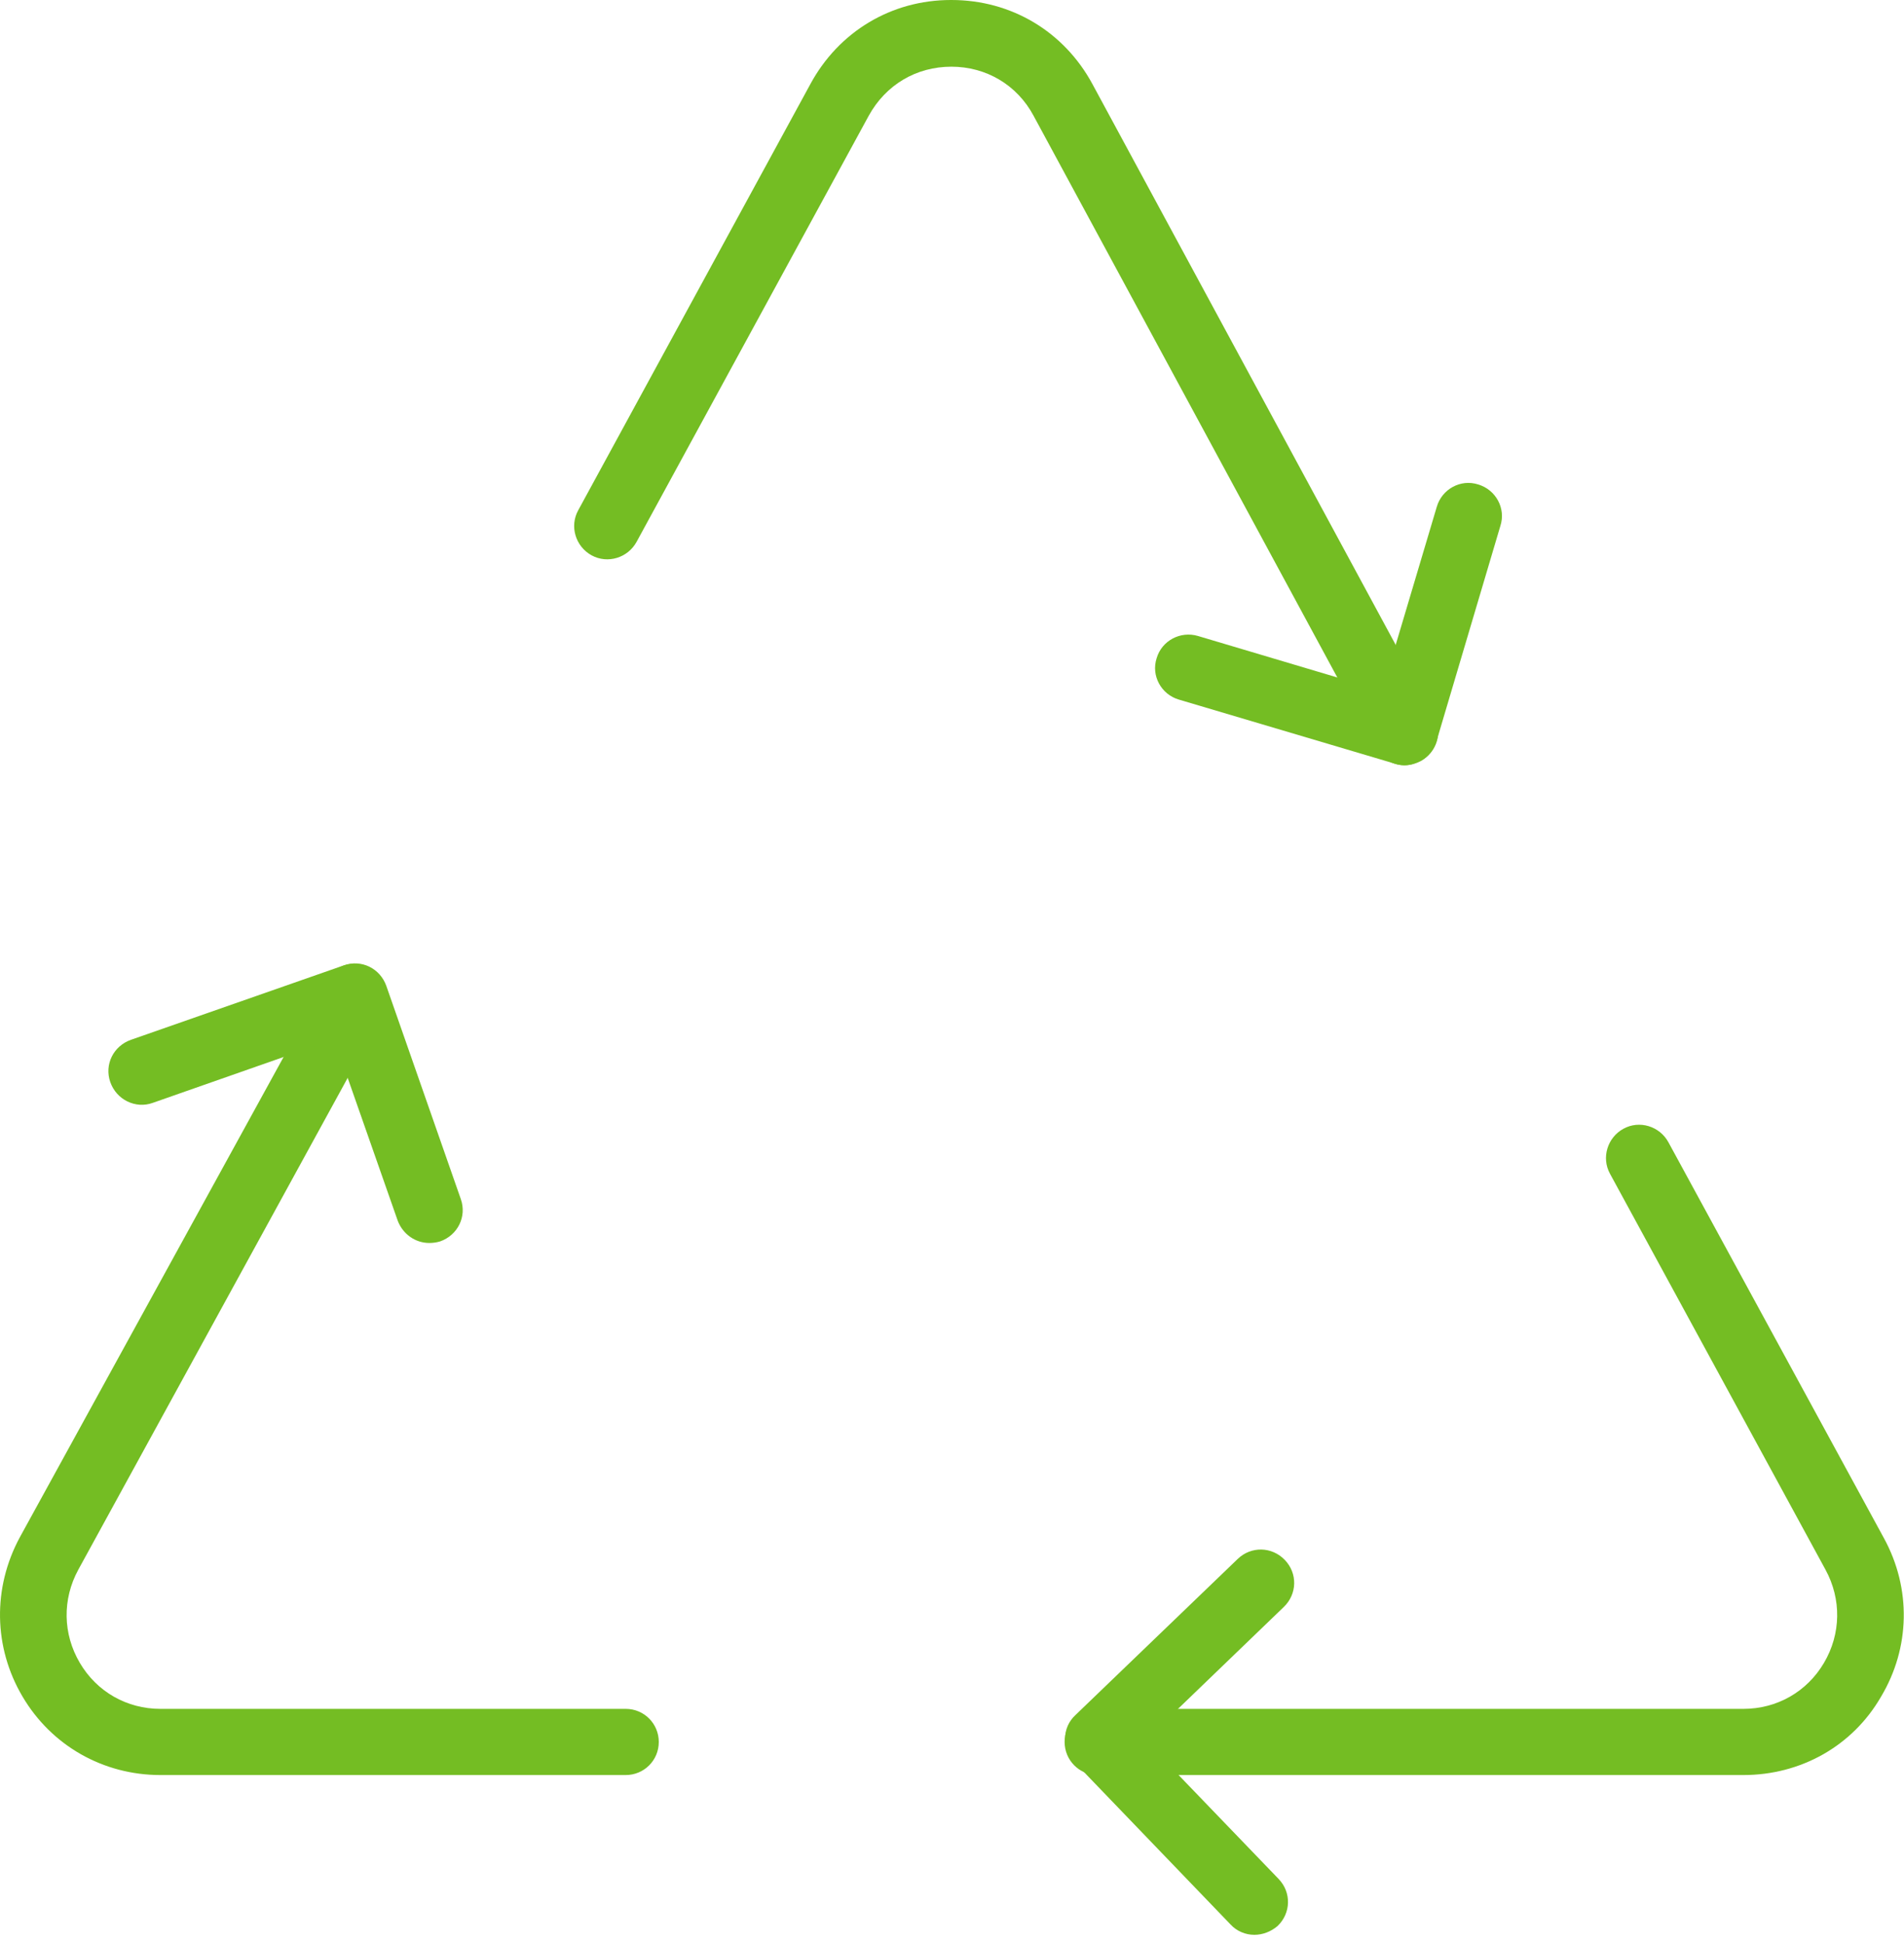
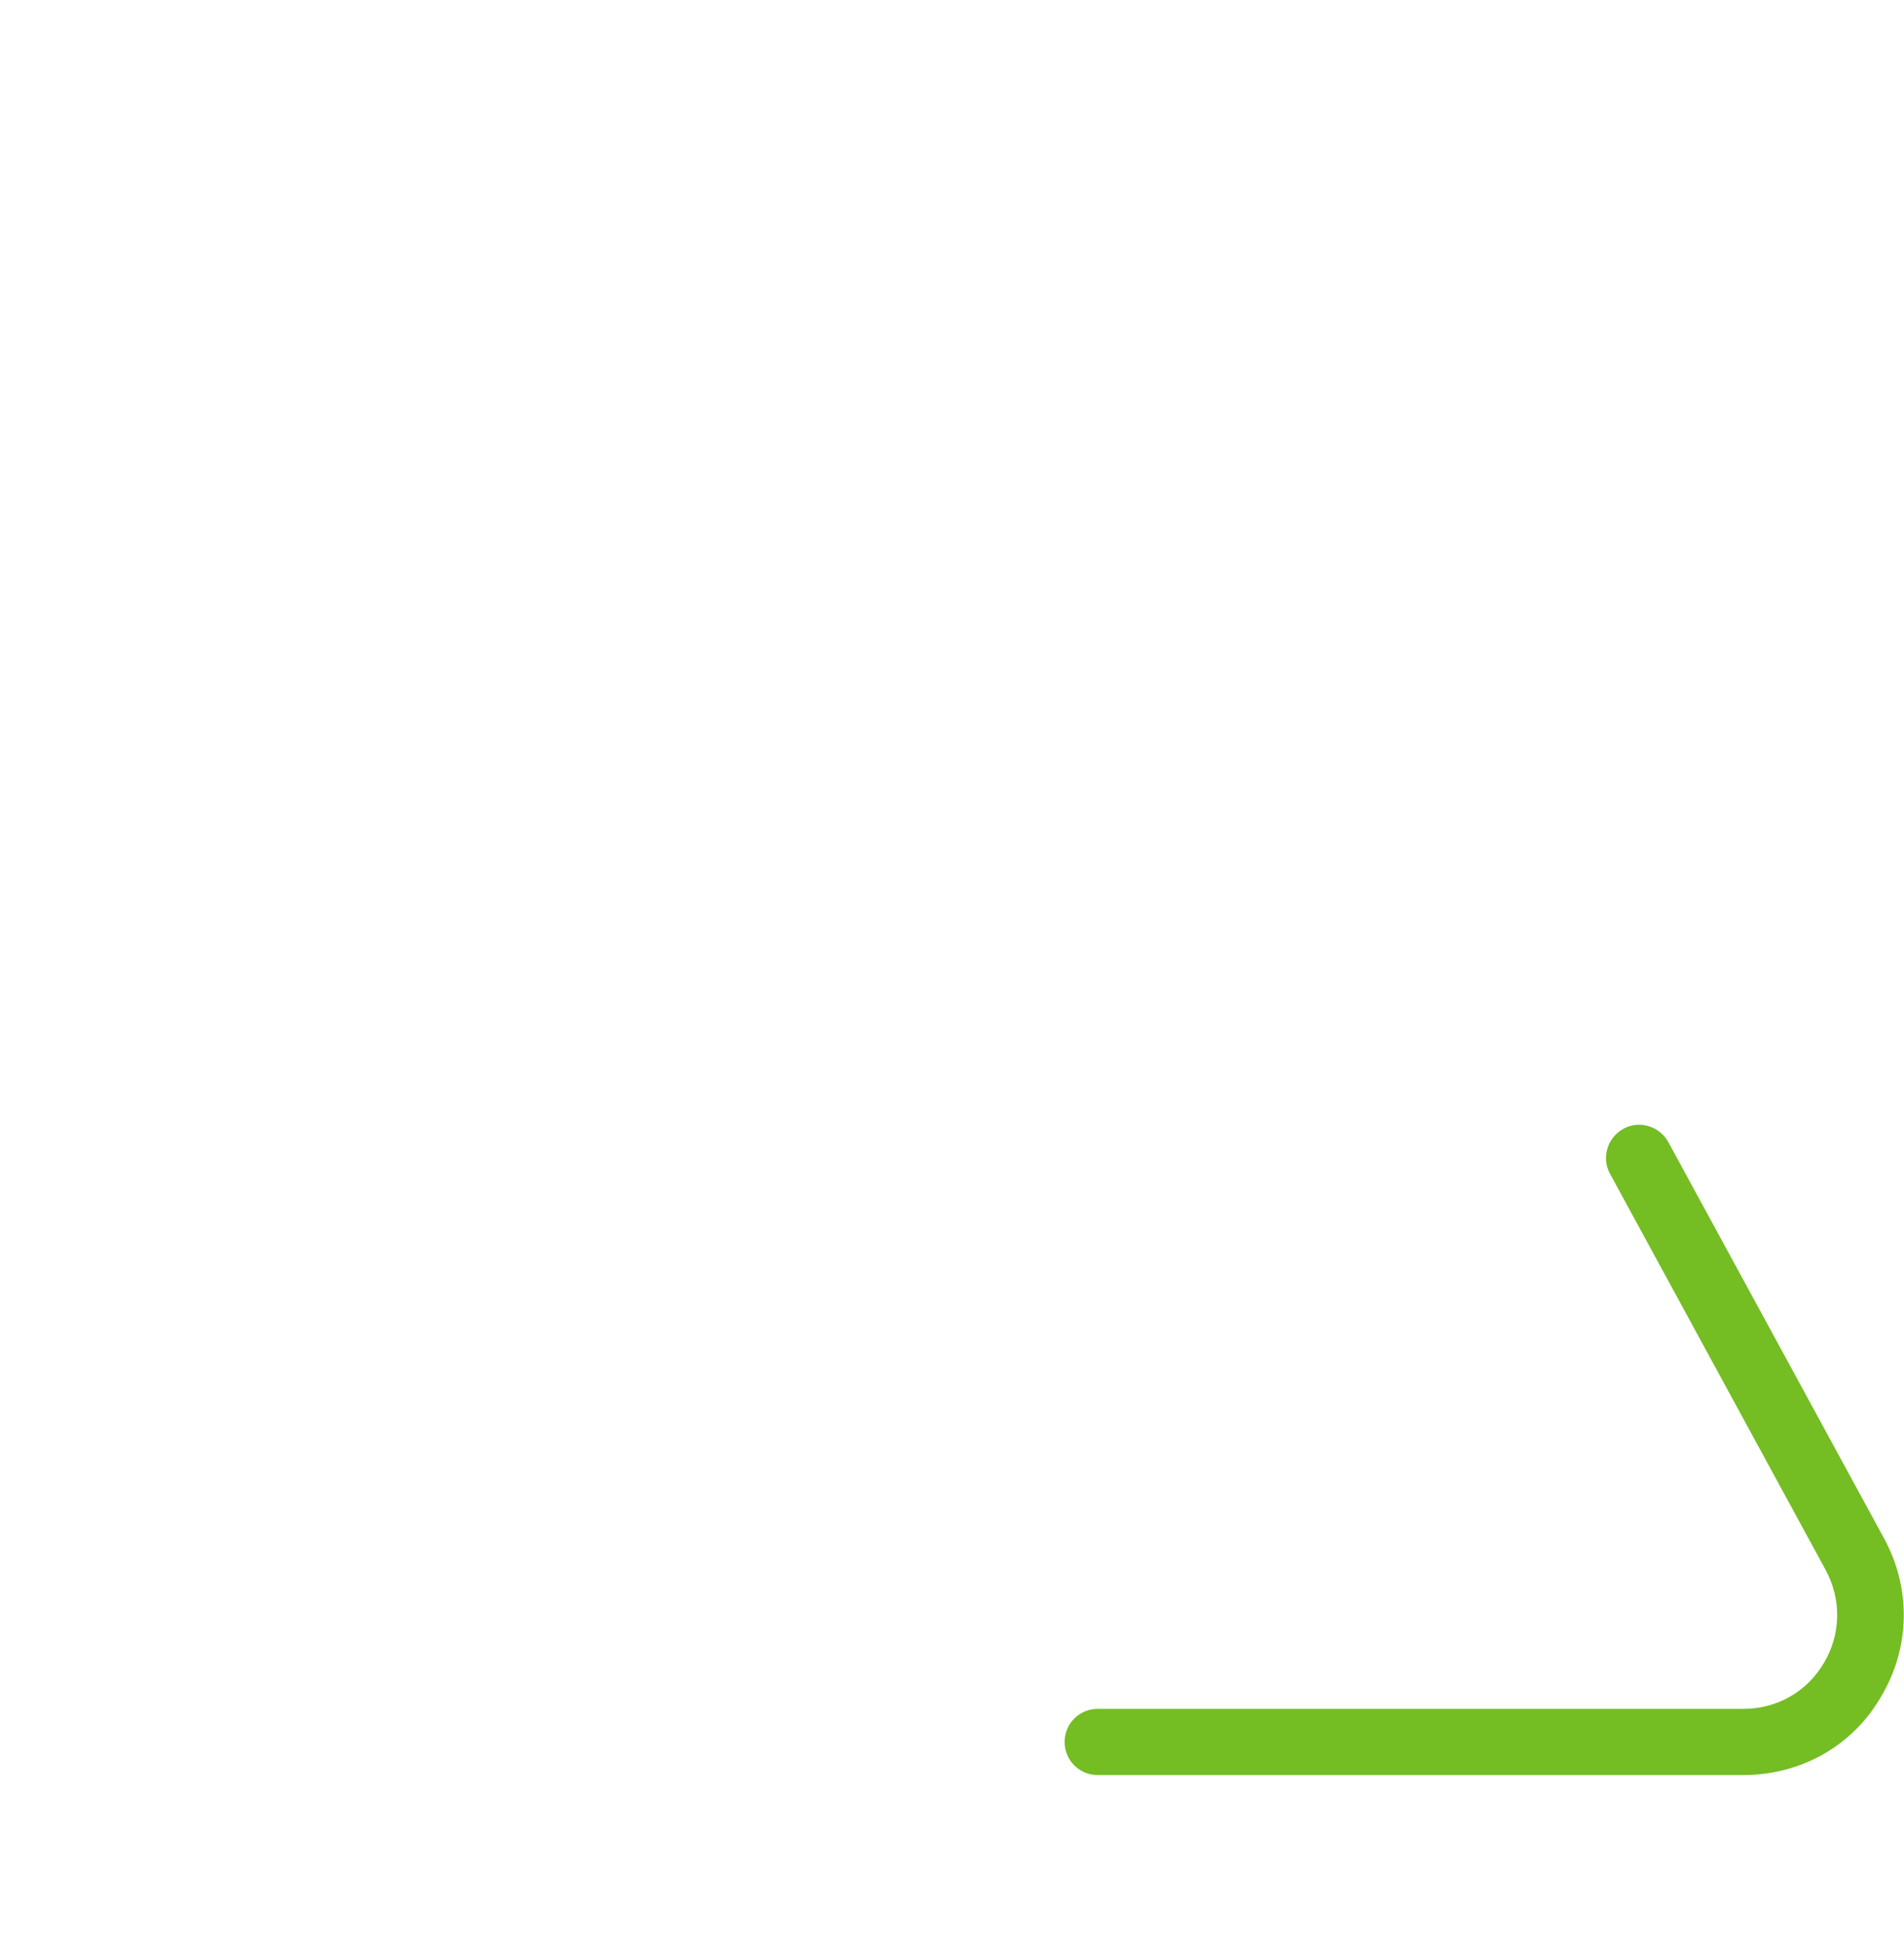
<svg xmlns="http://www.w3.org/2000/svg" width="48" height="49" viewBox="0 0 48 49" fill="none">
  <path d="M43.95 44.74H27.673C27.204 44.74 26.839 44.362 26.839 43.906C26.839 43.437 27.217 43.072 27.673 43.072H43.95C44.797 43.072 45.553 42.642 45.983 41.912C46.413 41.182 46.426 40.309 46.022 39.566L40.588 29.584C40.366 29.18 40.523 28.671 40.927 28.45C41.331 28.228 41.839 28.385 42.06 28.789L47.495 38.771C48.186 40.035 48.16 41.534 47.417 42.772C46.7 44.01 45.397 44.74 43.95 44.74Z" fill="#74BD23" />
-   <path d="M15.774 44.74H4.045C2.599 44.74 1.296 43.998 0.566 42.759C-0.164 41.521 -0.19 40.023 0.501 38.745L8.203 24.723C8.424 24.319 8.933 24.175 9.337 24.397C9.741 24.619 9.897 25.127 9.662 25.531L1.973 39.566C1.569 40.309 1.582 41.182 2.012 41.912C2.442 42.642 3.198 43.072 4.045 43.072H15.774C16.244 43.072 16.608 43.45 16.608 43.906C16.608 44.375 16.231 44.74 15.774 44.74Z" fill="#74BD23" />
-   <path d="M35.414 19.288C35.114 19.288 34.828 19.131 34.671 18.845L26.057 2.919C25.64 2.137 24.858 1.681 23.985 1.681C23.099 1.681 22.33 2.137 21.9 2.919L16.048 13.658C15.827 14.062 15.318 14.218 14.914 13.997C14.51 13.775 14.354 13.267 14.576 12.863L20.427 2.124C21.144 0.795 22.473 0 23.972 0C23.972 0 23.972 0 23.985 0C25.497 0 26.826 0.795 27.543 2.124L36.157 18.05C36.379 18.454 36.222 18.962 35.818 19.183C35.675 19.249 35.544 19.288 35.414 19.288Z" fill="#74BD23" />
-   <path d="M10.822 31.329C10.47 31.329 10.157 31.108 10.027 30.769L8.424 26.195L3.85 27.798C3.419 27.954 2.937 27.72 2.781 27.276C2.625 26.833 2.859 26.364 3.302 26.208L8.671 24.331C9.115 24.175 9.584 24.409 9.74 24.852L11.617 30.222C11.773 30.665 11.539 31.134 11.095 31.29C11.004 31.317 10.913 31.329 10.822 31.329Z" fill="#74BD23" />
-   <path d="M35.401 19.288C35.323 19.288 35.245 19.275 35.166 19.249L29.719 17.633C29.276 17.503 29.015 17.033 29.159 16.59C29.289 16.147 29.758 15.899 30.201 16.03L34.841 17.411L36.222 12.772C36.352 12.329 36.822 12.068 37.265 12.211C37.708 12.342 37.968 12.811 37.825 13.254L36.209 18.701C36.092 19.053 35.753 19.288 35.401 19.288Z" fill="#74BD23" />
-   <path d="M31.621 48.767C31.4 48.767 31.178 48.676 31.022 48.506L27.086 44.414C26.93 44.258 26.852 44.036 26.852 43.815C26.852 43.593 26.943 43.385 27.112 43.228L31.204 39.292C31.543 38.967 32.065 38.98 32.39 39.318C32.716 39.657 32.703 40.178 32.364 40.504L28.872 43.867L32.234 47.359C32.56 47.698 32.547 48.219 32.208 48.545C32.038 48.689 31.83 48.767 31.621 48.767Z" fill="#74BD23" />
</svg>